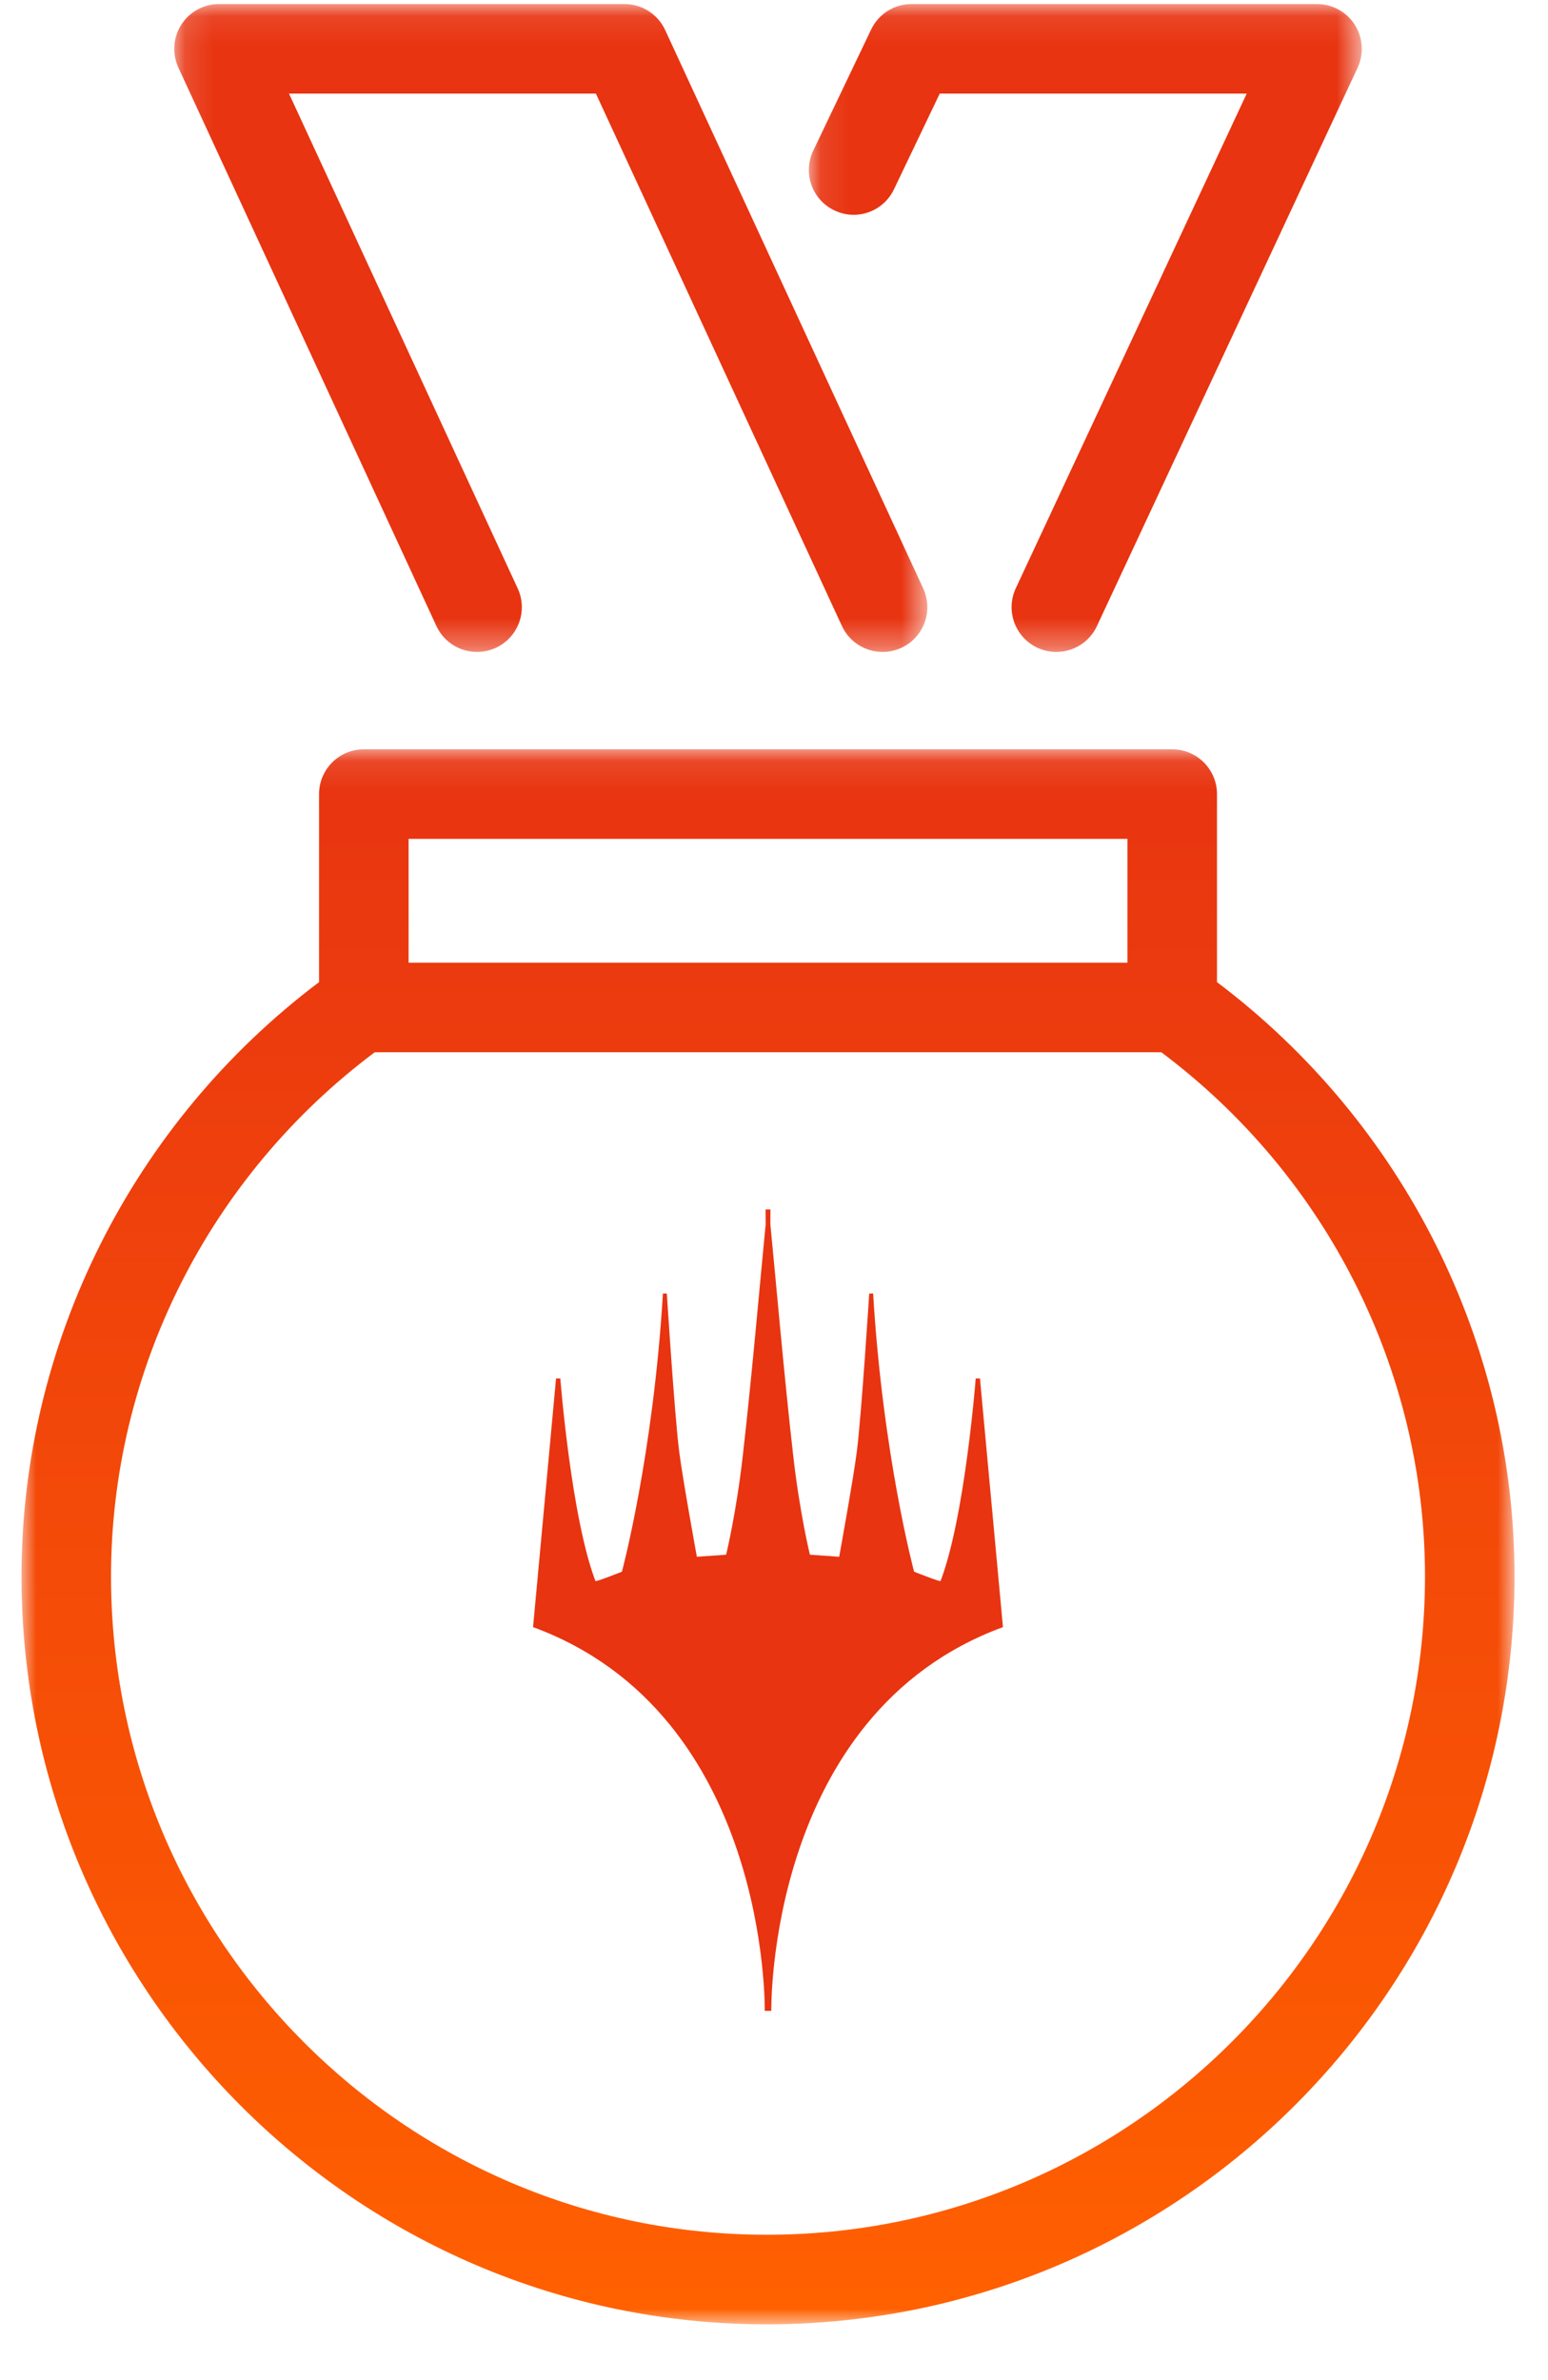
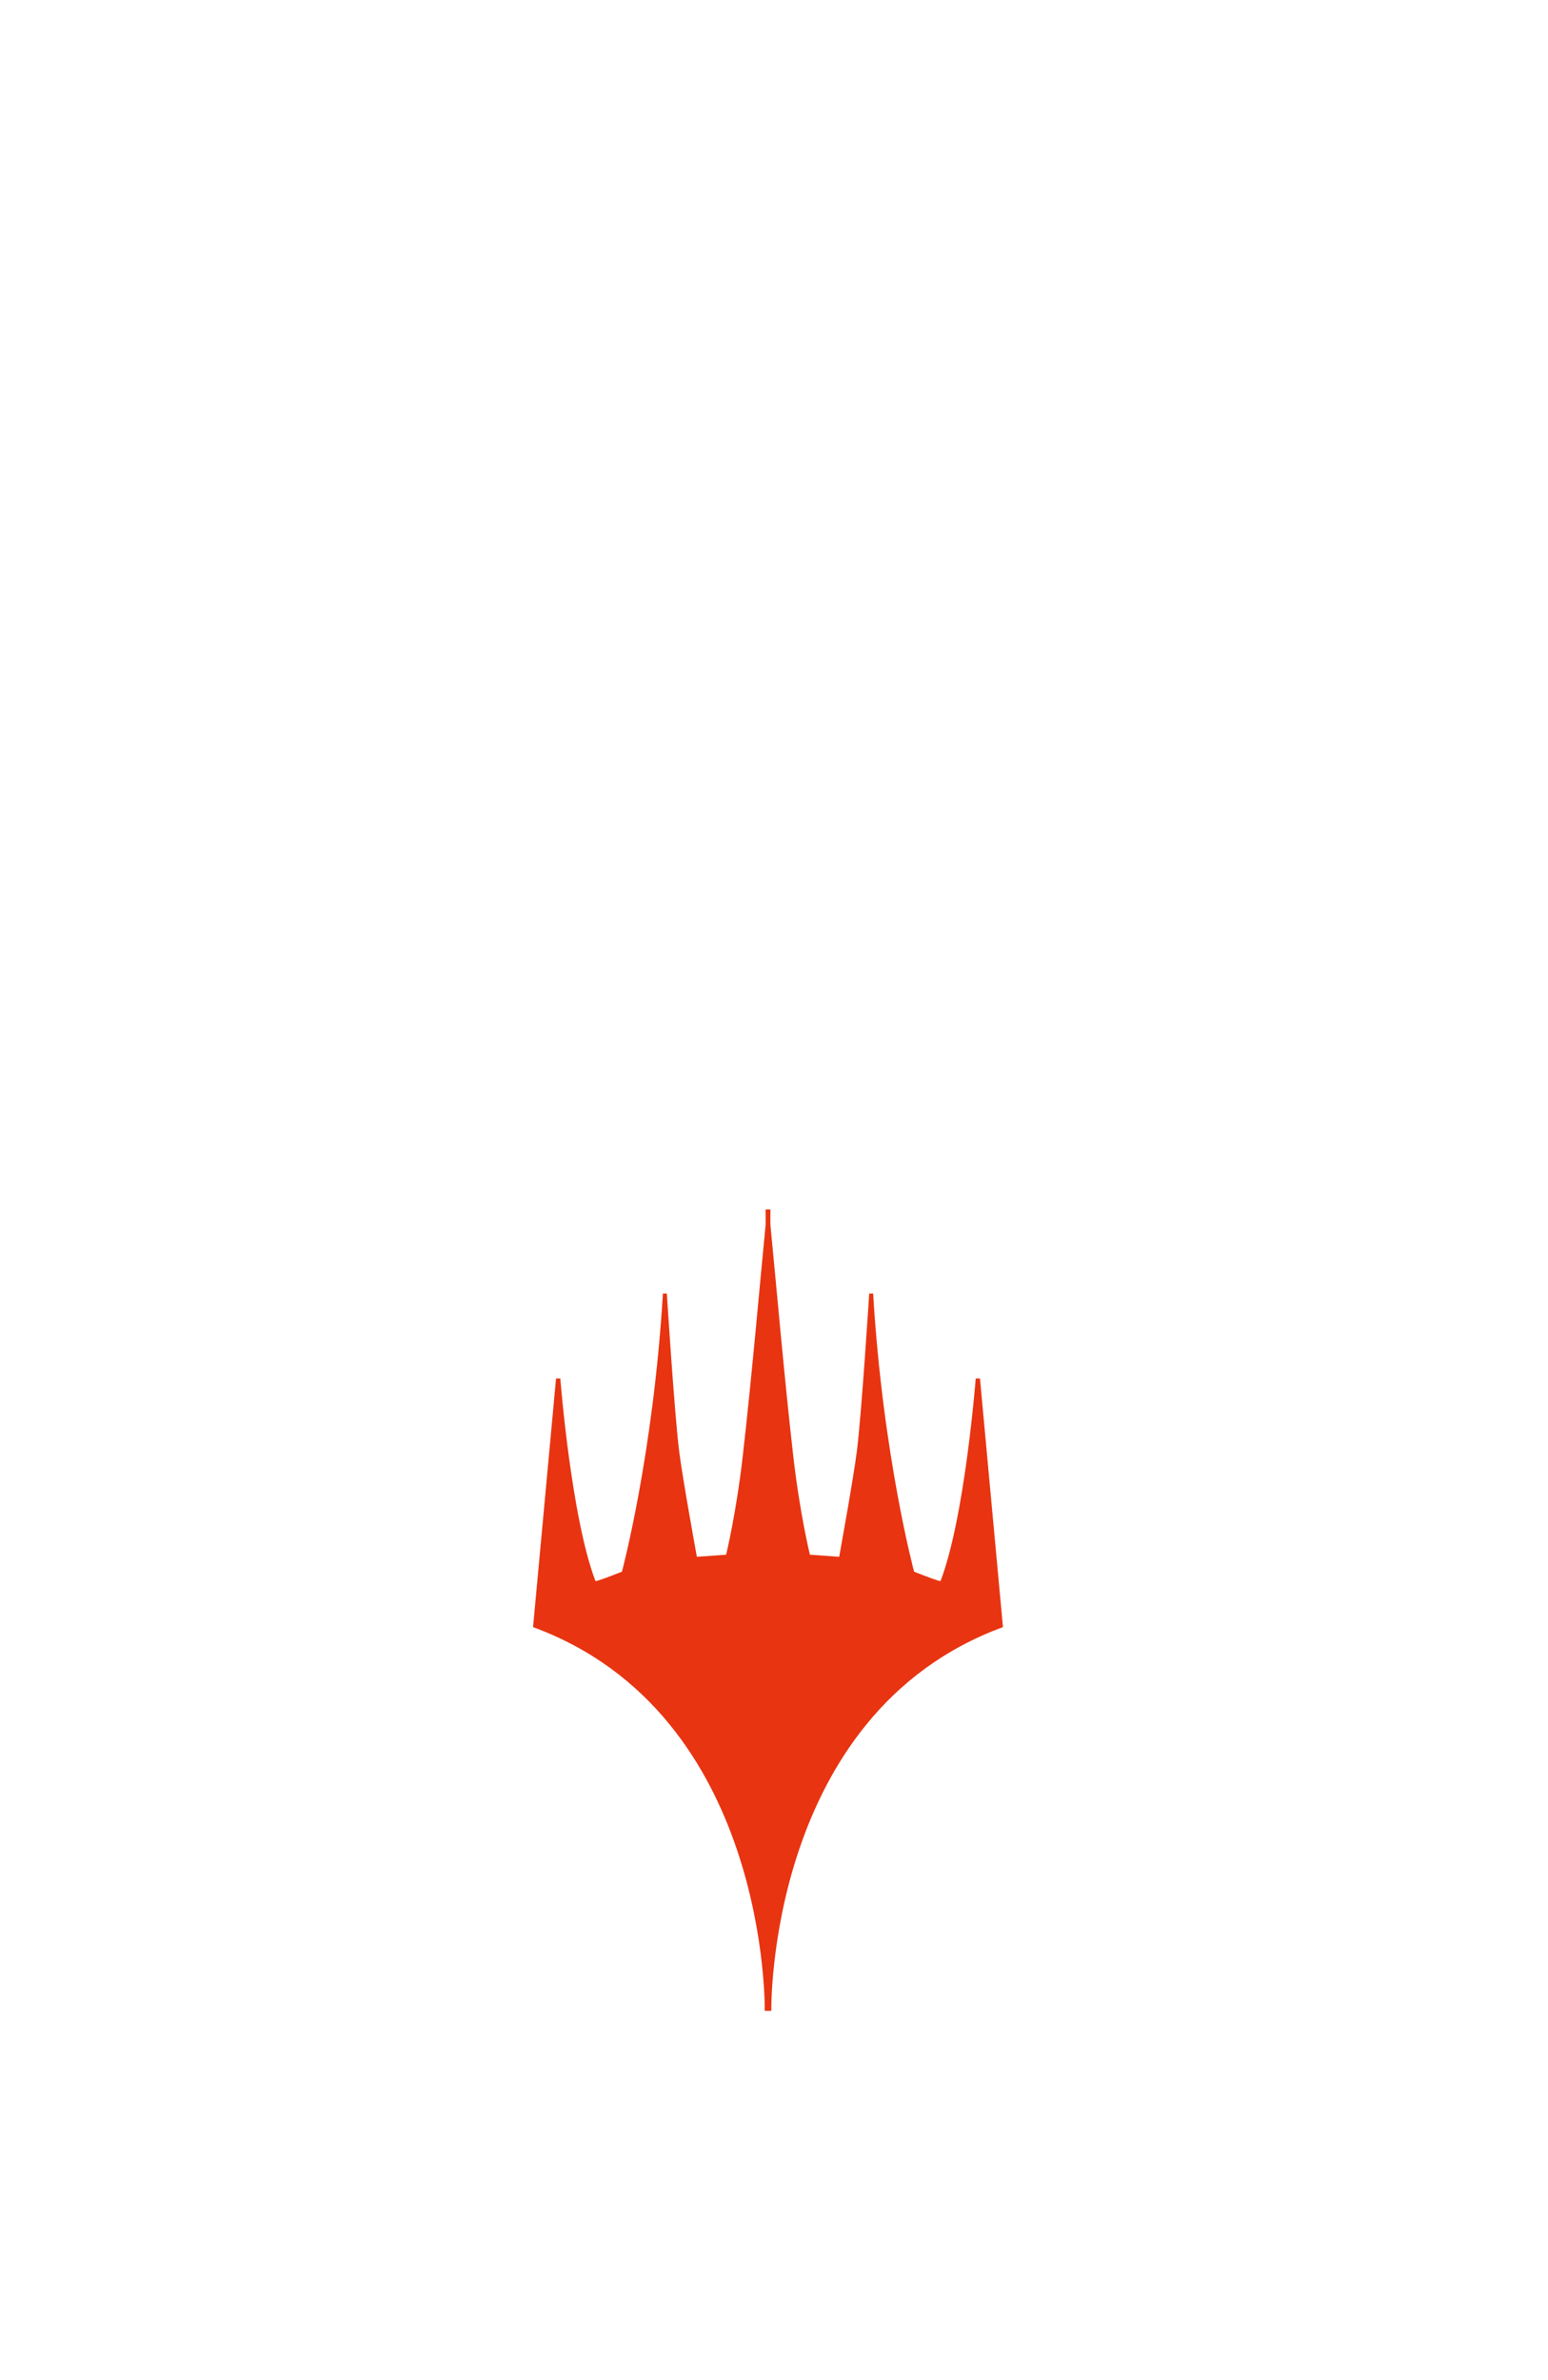
<svg xmlns="http://www.w3.org/2000/svg" xmlns:xlink="http://www.w3.org/1999/xlink" width="54" height="83" viewBox="0 0 54 83">
  <defs>
-     <polygon id="icon-medal-a" points=".133 .084 26.404 .084 26.404 22.682 .133 22.682" />
-     <polygon id="icon-medal-c" points=".088 .084 19.377 .084 19.377 22.682 .088 22.682" />
    <polygon id="icon-medal-e" points="0 .105 52.082 .105 52.082 55.037 0 55.037" />
    <linearGradient id="icon-medal-f" x1="50%" x2="50%" y1="0%" y2="99.224%">
      <stop offset="0%" stop-color="#E83411" />
      <stop offset="100%" stop-color="#FF6000" />
    </linearGradient>
  </defs>
  <g fill="none" fill-rule="evenodd" transform="translate(.75)">
    <g transform="translate(5.195 .057)">
      <mask id="icon-medal-b" fill="#fff">
        <use xlink:href="#icon-medal-a" />
      </mask>
-       <path fill="#E83411" d="M9.278,21.775 C9.639,22.557 10.56,22.898 11.351,22.538 C12.134,22.175 12.476,21.248 12.114,20.465 L4.136,3.207 L14.842,3.207 L23.424,21.775 C23.688,22.346 24.253,22.682 24.843,22.682 C25.062,22.682 25.285,22.636 25.497,22.538 C26.28,22.175 26.622,21.248 26.259,20.465 L17.258,0.99 C17.001,0.438 16.449,0.084 15.84,0.084 L1.694,0.084 C1.161,0.084 0.666,0.356 0.38,0.804 C0.092,1.253 0.054,1.816 0.277,2.3 L9.278,21.775 Z" mask="url(#icon-medal-b)" />
    </g>
    <g transform="translate(27.378 .057)">
      <mask id="icon-medal-d" fill="#fff">
        <use xlink:href="#icon-medal-c" />
      </mask>
      <path fill="#E83411" d="M0.975,7.28 C1.758,7.658 2.687,7.321 3.057,6.546 L4.654,3.207 L15.362,3.207 L7.307,20.459 C6.942,21.24 7.28,22.171 8.06,22.535 C8.276,22.634 8.5,22.682 8.72,22.682 C9.309,22.682 9.872,22.348 10.136,21.781 L19.23,2.307 C19.456,1.823 19.419,1.258 19.132,0.807 C18.845,0.356 18.348,0.084 17.815,0.084 L3.669,0.084 C3.068,0.084 2.521,0.429 2.261,0.971 L0.241,5.198 C-0.131,5.976 0.198,6.908 0.975,7.28" mask="url(#icon-medal-d)" />
    </g>
    <g transform="translate(0 26.03)">
      <mask id="icon-medal-g" fill="#fff">
        <use xlink:href="#icon-medal-e" />
      </mask>
-       <path fill="url(#icon-medal-f)" d="M25.995,51.913 C13.383,51.913 3.123,41.611 3.123,28.948 C3.123,21.773 6.551,14.988 12.323,10.67 L39.76,10.67 C45.532,14.988 48.959,21.773 48.959,28.948 C48.959,41.611 38.658,51.913 25.995,51.913 L25.995,51.913 Z M13.503,7.546 L38.579,7.546 L38.579,3.228 L13.503,3.228 L13.503,7.546 Z M41.703,8.224 L41.703,1.667 C41.703,0.804 41.003,0.105 40.141,0.105 L11.941,0.105 C11.079,0.105 10.38,0.804 10.38,1.667 L10.38,8.224 C3.866,13.132 5.61599999e-05,20.82 5.61599999e-05,28.948 C5.61599999e-05,43.333 11.661,55.037 25.995,55.037 C40.38,55.037 52.082,43.333 52.082,28.948 C52.082,20.82 48.217,13.132 41.703,8.224 L41.703,8.224 Z" mask="url(#icon-medal-g)" />
      <path fill="#E83411" d="M34.237,30.72 L33.435,22.047 L33.287,22.047 C33.287,22.047 32.911,26.887 32.06,29.112 C32.047,29.149 31.137,28.787 31.137,28.787 C31.137,28.787 30.045,24.724 29.708,19.083 L29.571,19.086 C29.571,19.086 29.311,23.198 29.144,24.561 C29.029,25.494 28.524,28.267 28.524,28.267 L27.502,28.194 C27.502,28.194 27.147,26.743 26.92,24.736 C26.604,21.964 26.328,18.768 26.123,16.674 C26.125,16.339 26.125,16.156 26.126,16.154 L26.072,16.154 L26.01,16.154 L25.956,16.154 C25.958,16.156 25.958,16.339 25.959,16.674 C25.754,18.768 25.479,21.964 25.162,24.736 C24.935,26.743 24.58,28.194 24.58,28.194 L23.559,28.267 C23.559,28.267 23.053,25.494 22.938,24.561 C22.772,23.198 22.512,19.086 22.512,19.086 L22.375,19.083 C22.037,24.724 20.945,28.787 20.945,28.787 C20.945,28.787 20.035,29.149 20.021,29.112 C19.172,26.887 18.796,22.047 18.796,22.047 L18.647,22.047 L17.845,30.72 C26.095,33.751 25.927,44.104 25.927,44.104 L25.956,44.104 L26.126,44.104 L26.156,44.104 C26.156,44.104 25.987,33.751 34.237,30.72" mask="url(#icon-medal-g)" />
    </g>
  </g>
</svg>